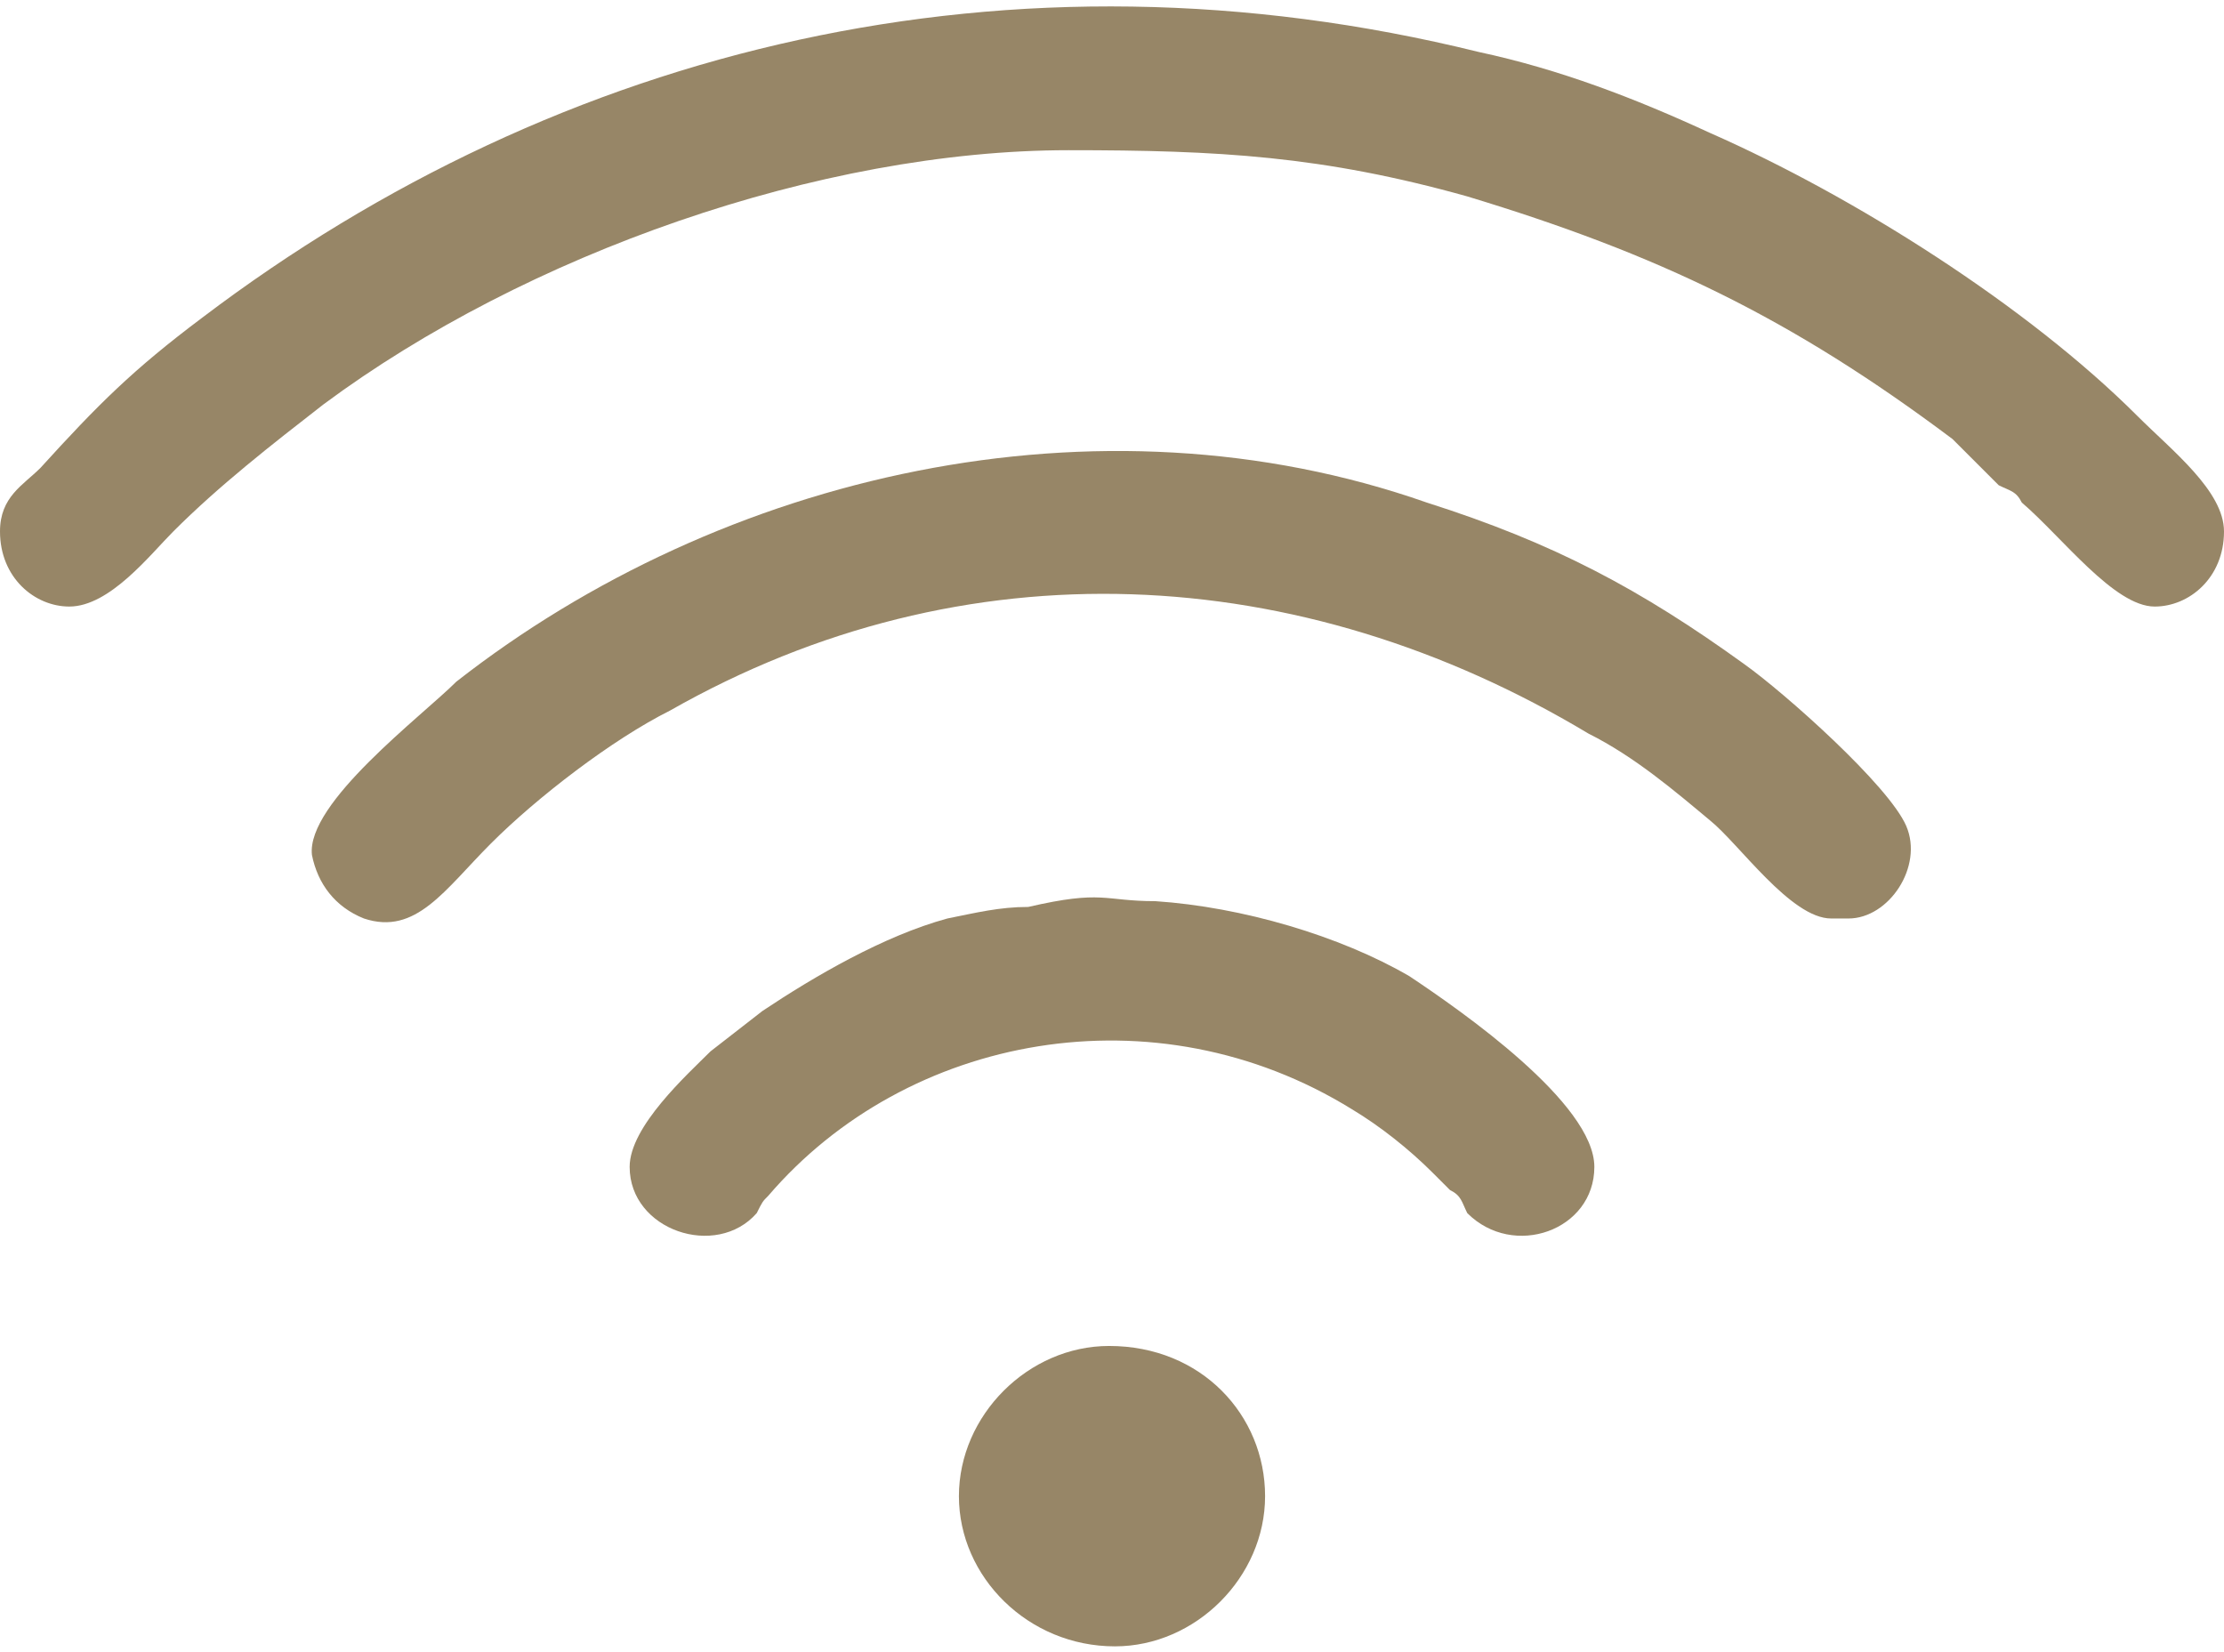
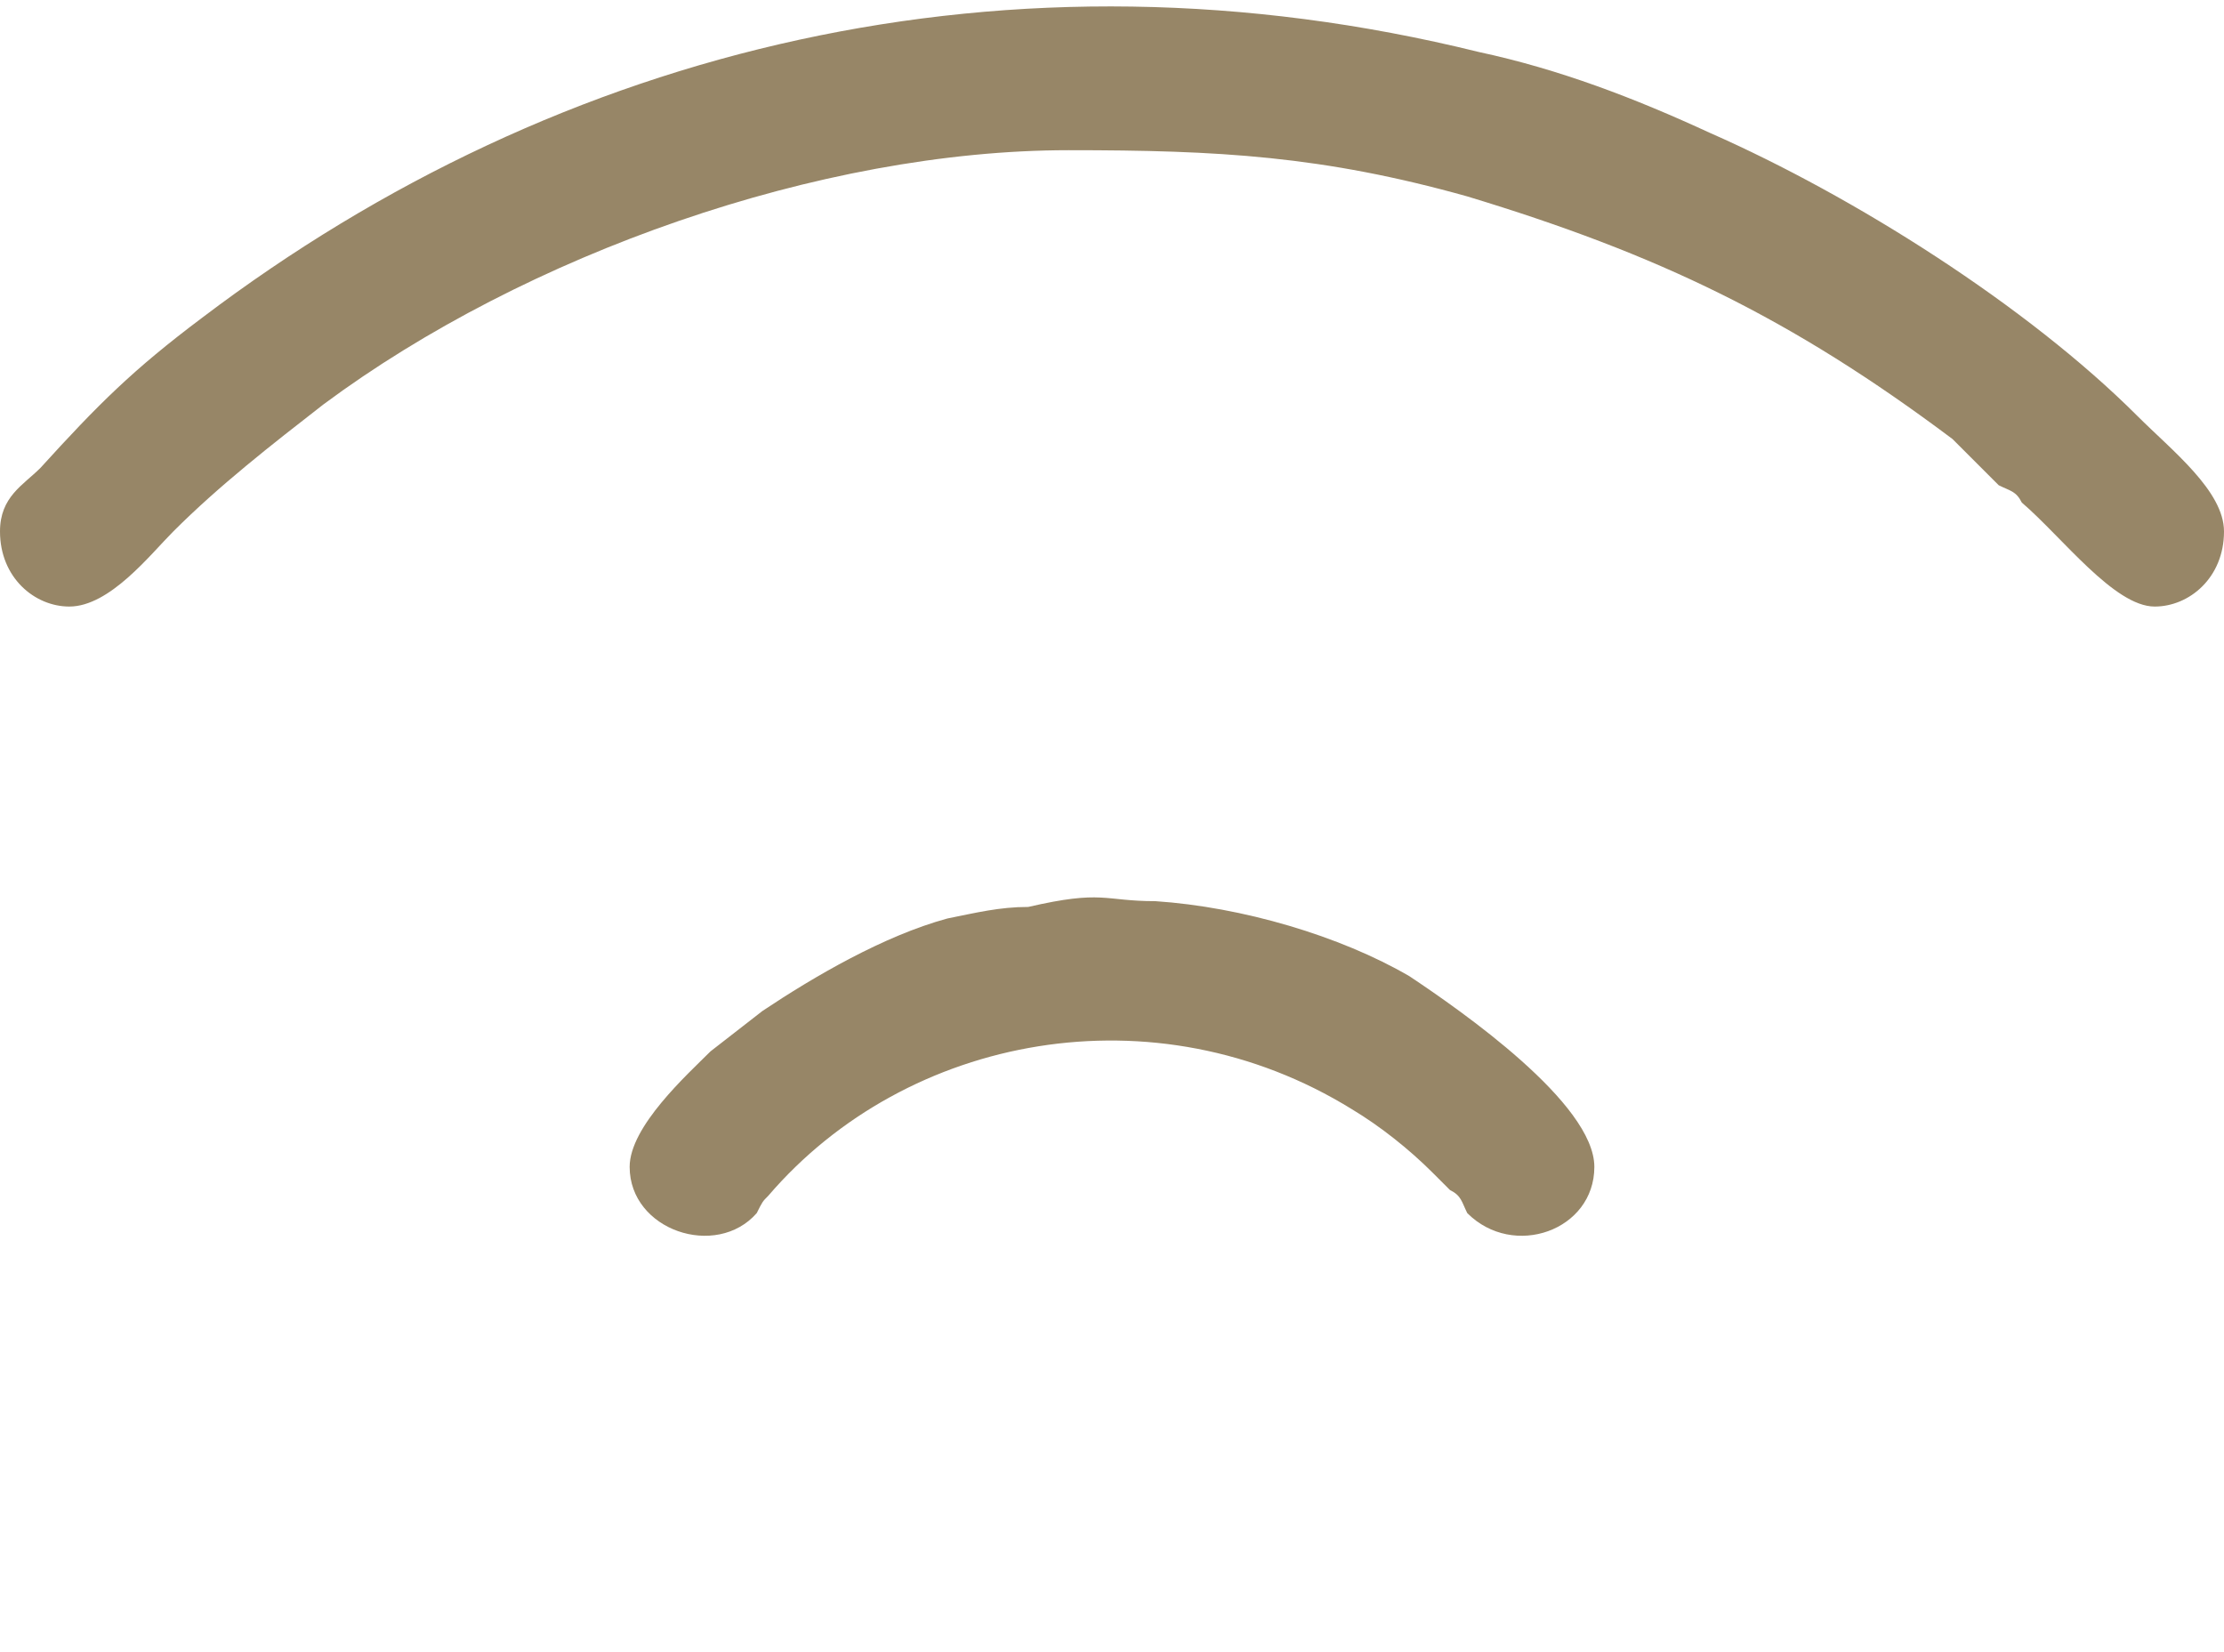
<svg xmlns="http://www.w3.org/2000/svg" xml:space="preserve" width="140px" height="104px" version="1.1" style="shape-rendering:geometricPrecision; text-rendering:geometricPrecision; image-rendering:optimizeQuality; fill-rule:evenodd; clip-rule:evenodd" viewBox="0 0 3.85 2.84">
  <defs>
    <style type="text/css">
   
    .fil0 {fill:#978667}
   
  </style>
  </defs>
  <g id="Katman_x0020_1">
    <g id="_2130430235808">
      <path class="fil0" d="M0 0.91c0,0.08 0.06,0.13 0.12,0.13 0.07,0 0.14,-0.09 0.18,-0.13 0.08,-0.08 0.17,-0.15 0.26,-0.22 0.35,-0.26 0.86,-0.44 1.29,-0.44 0.26,0 0.44,0.01 0.69,0.08 0.33,0.1 0.56,0.21 0.84,0.42 0.03,0.03 0.05,0.05 0.08,0.08 0.02,0.01 0.03,0.01 0.04,0.03 0.07,0.06 0.16,0.18 0.23,0.18 0.06,0 0.12,-0.05 0.12,-0.13 0,-0.07 -0.09,-0.14 -0.15,-0.2 -0.19,-0.19 -0.49,-0.38 -0.74,-0.49 -0.13,-0.06 -0.26,-0.11 -0.4,-0.14 -0.81,-0.2 -1.59,-0.01 -2.21,0.46 -0.12,0.09 -0.18,0.15 -0.28,0.26 -0.03,0.03 -0.07,0.05 -0.07,0.11z" />
-       <path class="fil0" d="M3.17 1.58l0.03 0c0.07,0 0.13,-0.09 0.1,-0.16 -0.03,-0.07 -0.21,-0.23 -0.28,-0.28 -0.18,-0.13 -0.33,-0.21 -0.55,-0.28 -0.57,-0.2 -1.22,-0.05 -1.68,0.31 -0.06,0.06 -0.26,0.21 -0.25,0.3 0.01,0.05 0.04,0.09 0.09,0.11 0.09,0.03 0.14,-0.05 0.22,-0.13 0.08,-0.08 0.21,-0.18 0.31,-0.23 0.51,-0.29 1.09,-0.26 1.59,0.04 0.08,0.04 0.15,0.1 0.21,0.15 0.05,0.04 0.14,0.17 0.21,0.17z" />
      <path class="fil0" d="M1.09 2.01c0,0.11 0.15,0.16 0.22,0.08 0.01,-0.02 0.01,-0.02 0.02,-0.03 0.24,-0.28 0.67,-0.36 1.01,-0.15 0.05,0.03 0.1,0.07 0.14,0.11 0.01,0.01 0.02,0.02 0.03,0.03 0.02,0.01 0.02,0.02 0.03,0.04 0.08,0.08 0.22,0.03 0.22,-0.08 0,-0.11 -0.23,-0.27 -0.32,-0.33 -0.12,-0.07 -0.29,-0.12 -0.44,-0.13 -0.09,0 -0.09,-0.02 -0.22,0.01 -0.05,0 -0.09,0.01 -0.14,0.02 -0.11,0.03 -0.23,0.1 -0.32,0.16l-0.09 0.07c-0.04,0.04 -0.14,0.13 -0.14,0.2z" />
-       <path class="fil0" d="M1.66 2.58c0,0.14 0.12,0.26 0.27,0.26 0.14,0 0.26,-0.12 0.26,-0.26 0,-0.14 -0.11,-0.26 -0.27,-0.26 -0.14,0 -0.26,0.12 -0.26,0.26z" />
    </g>
  </g>
</svg>